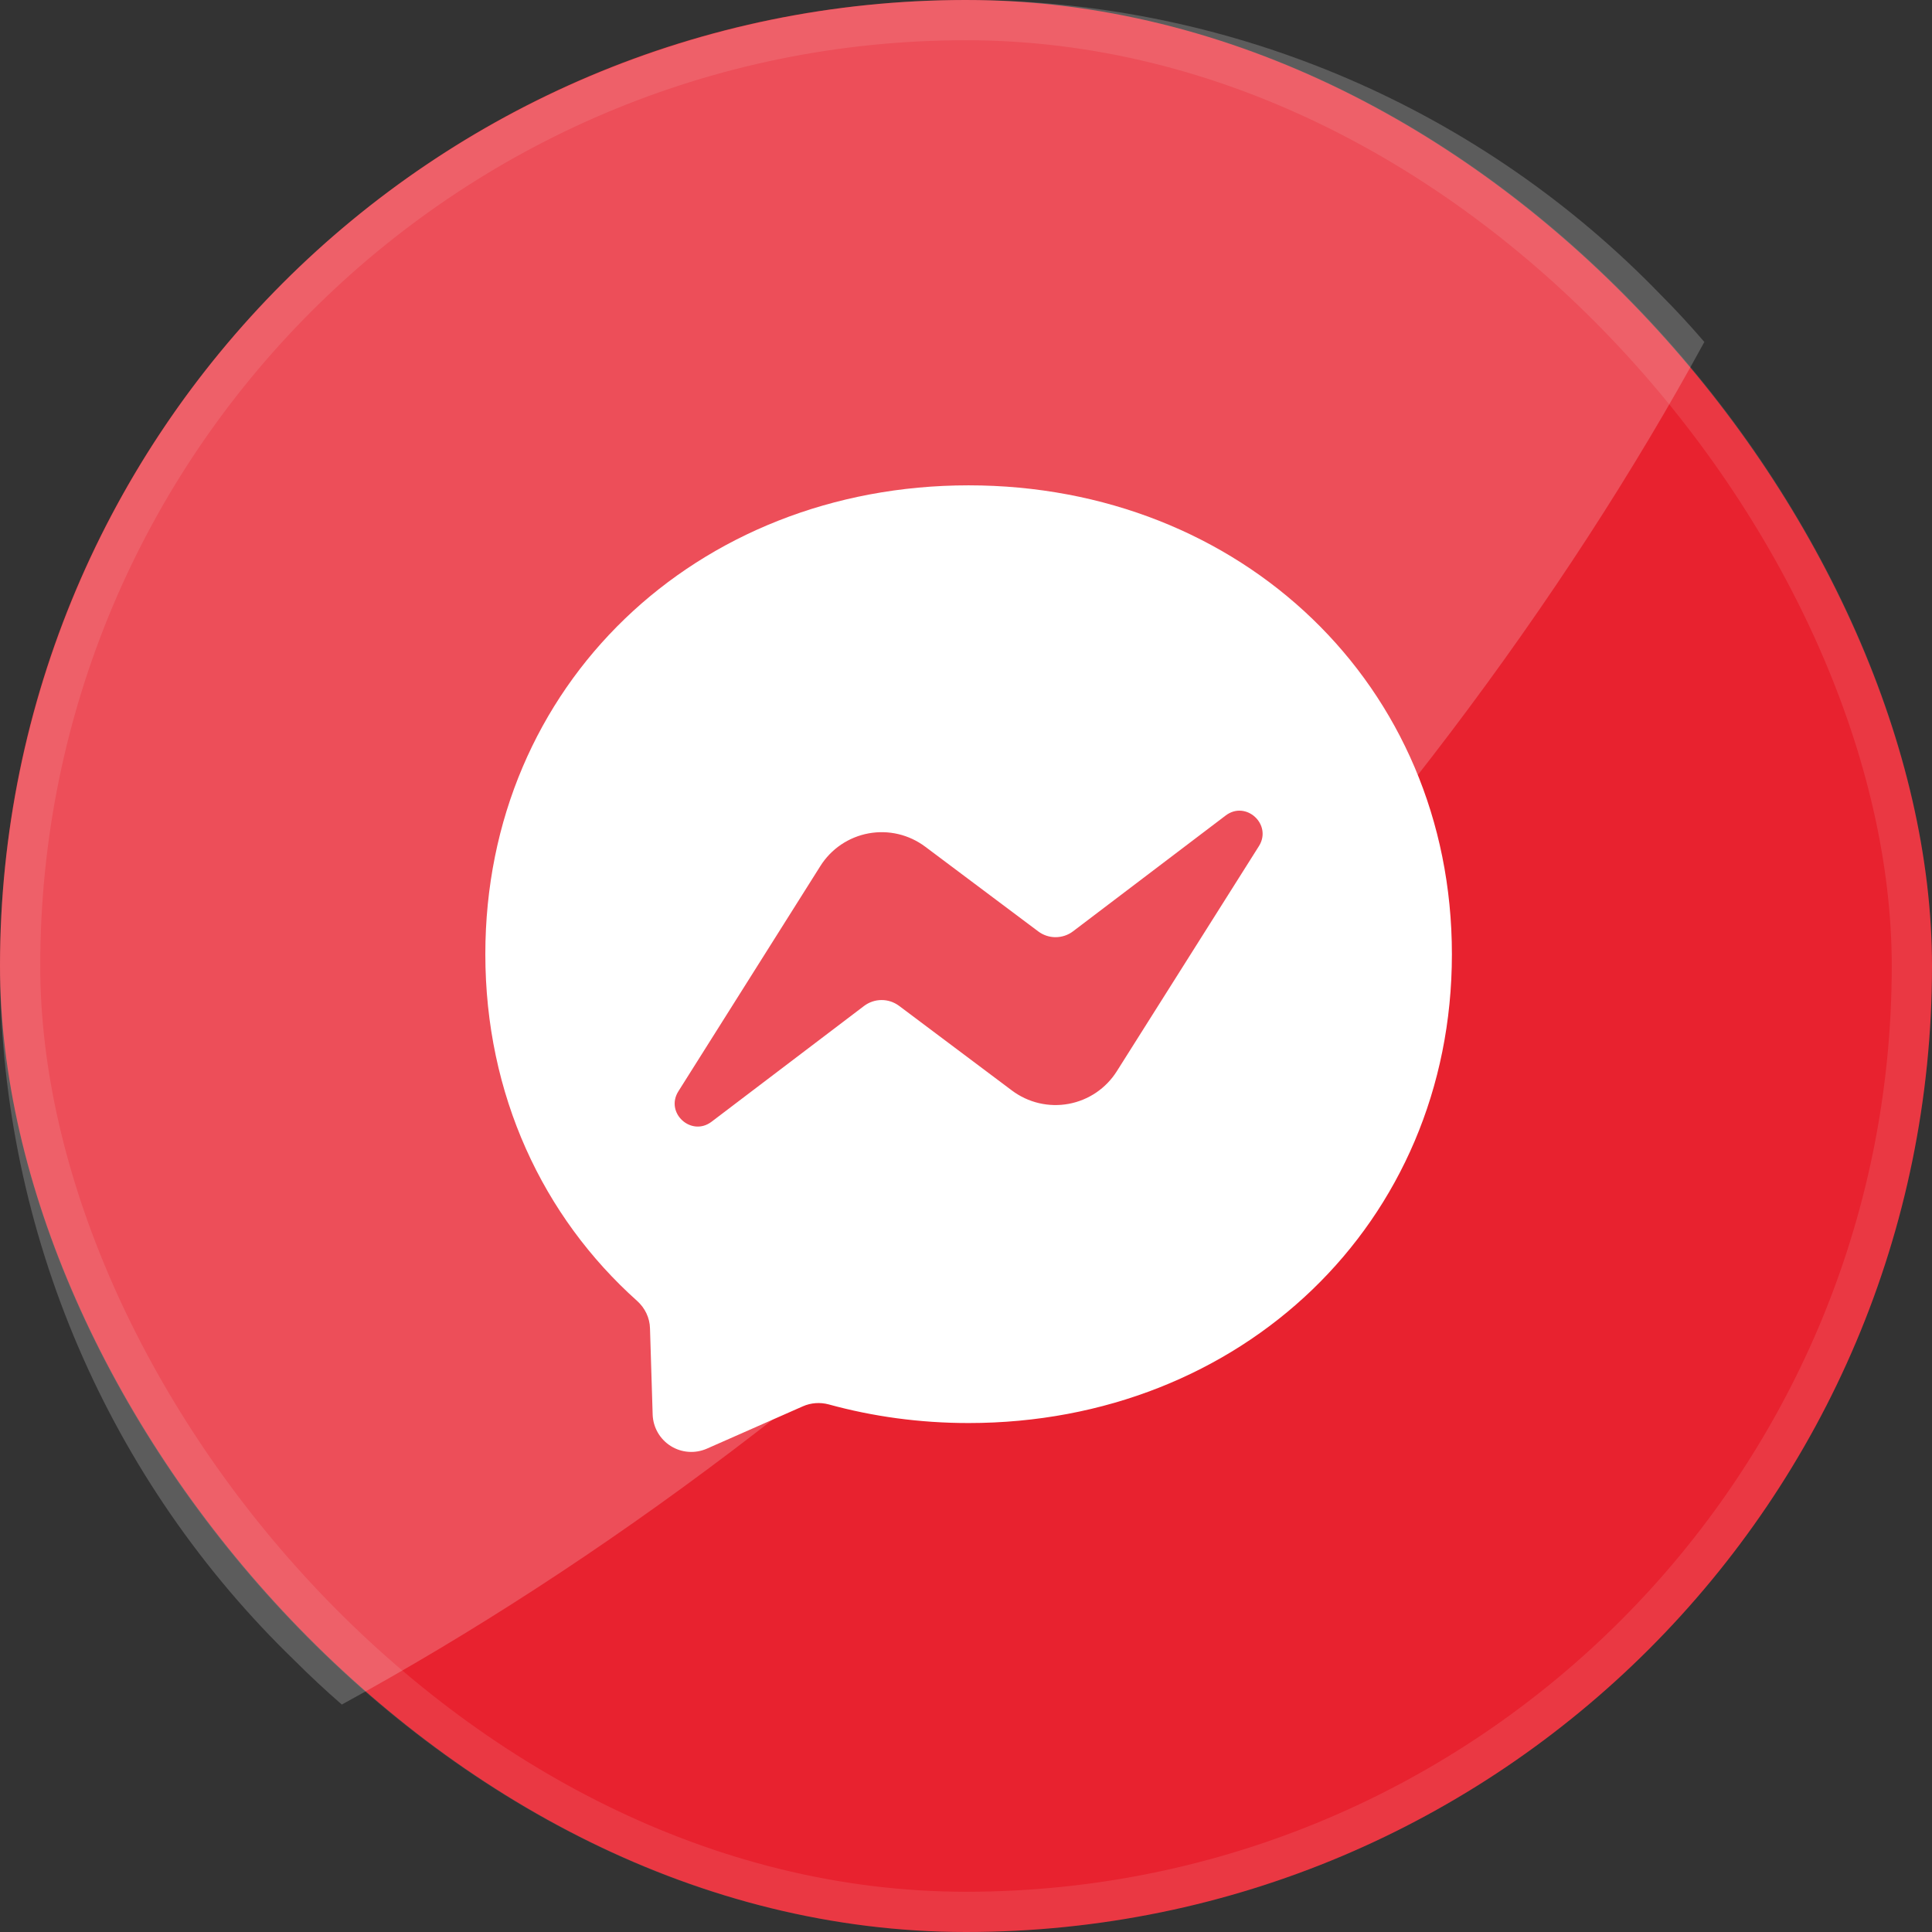
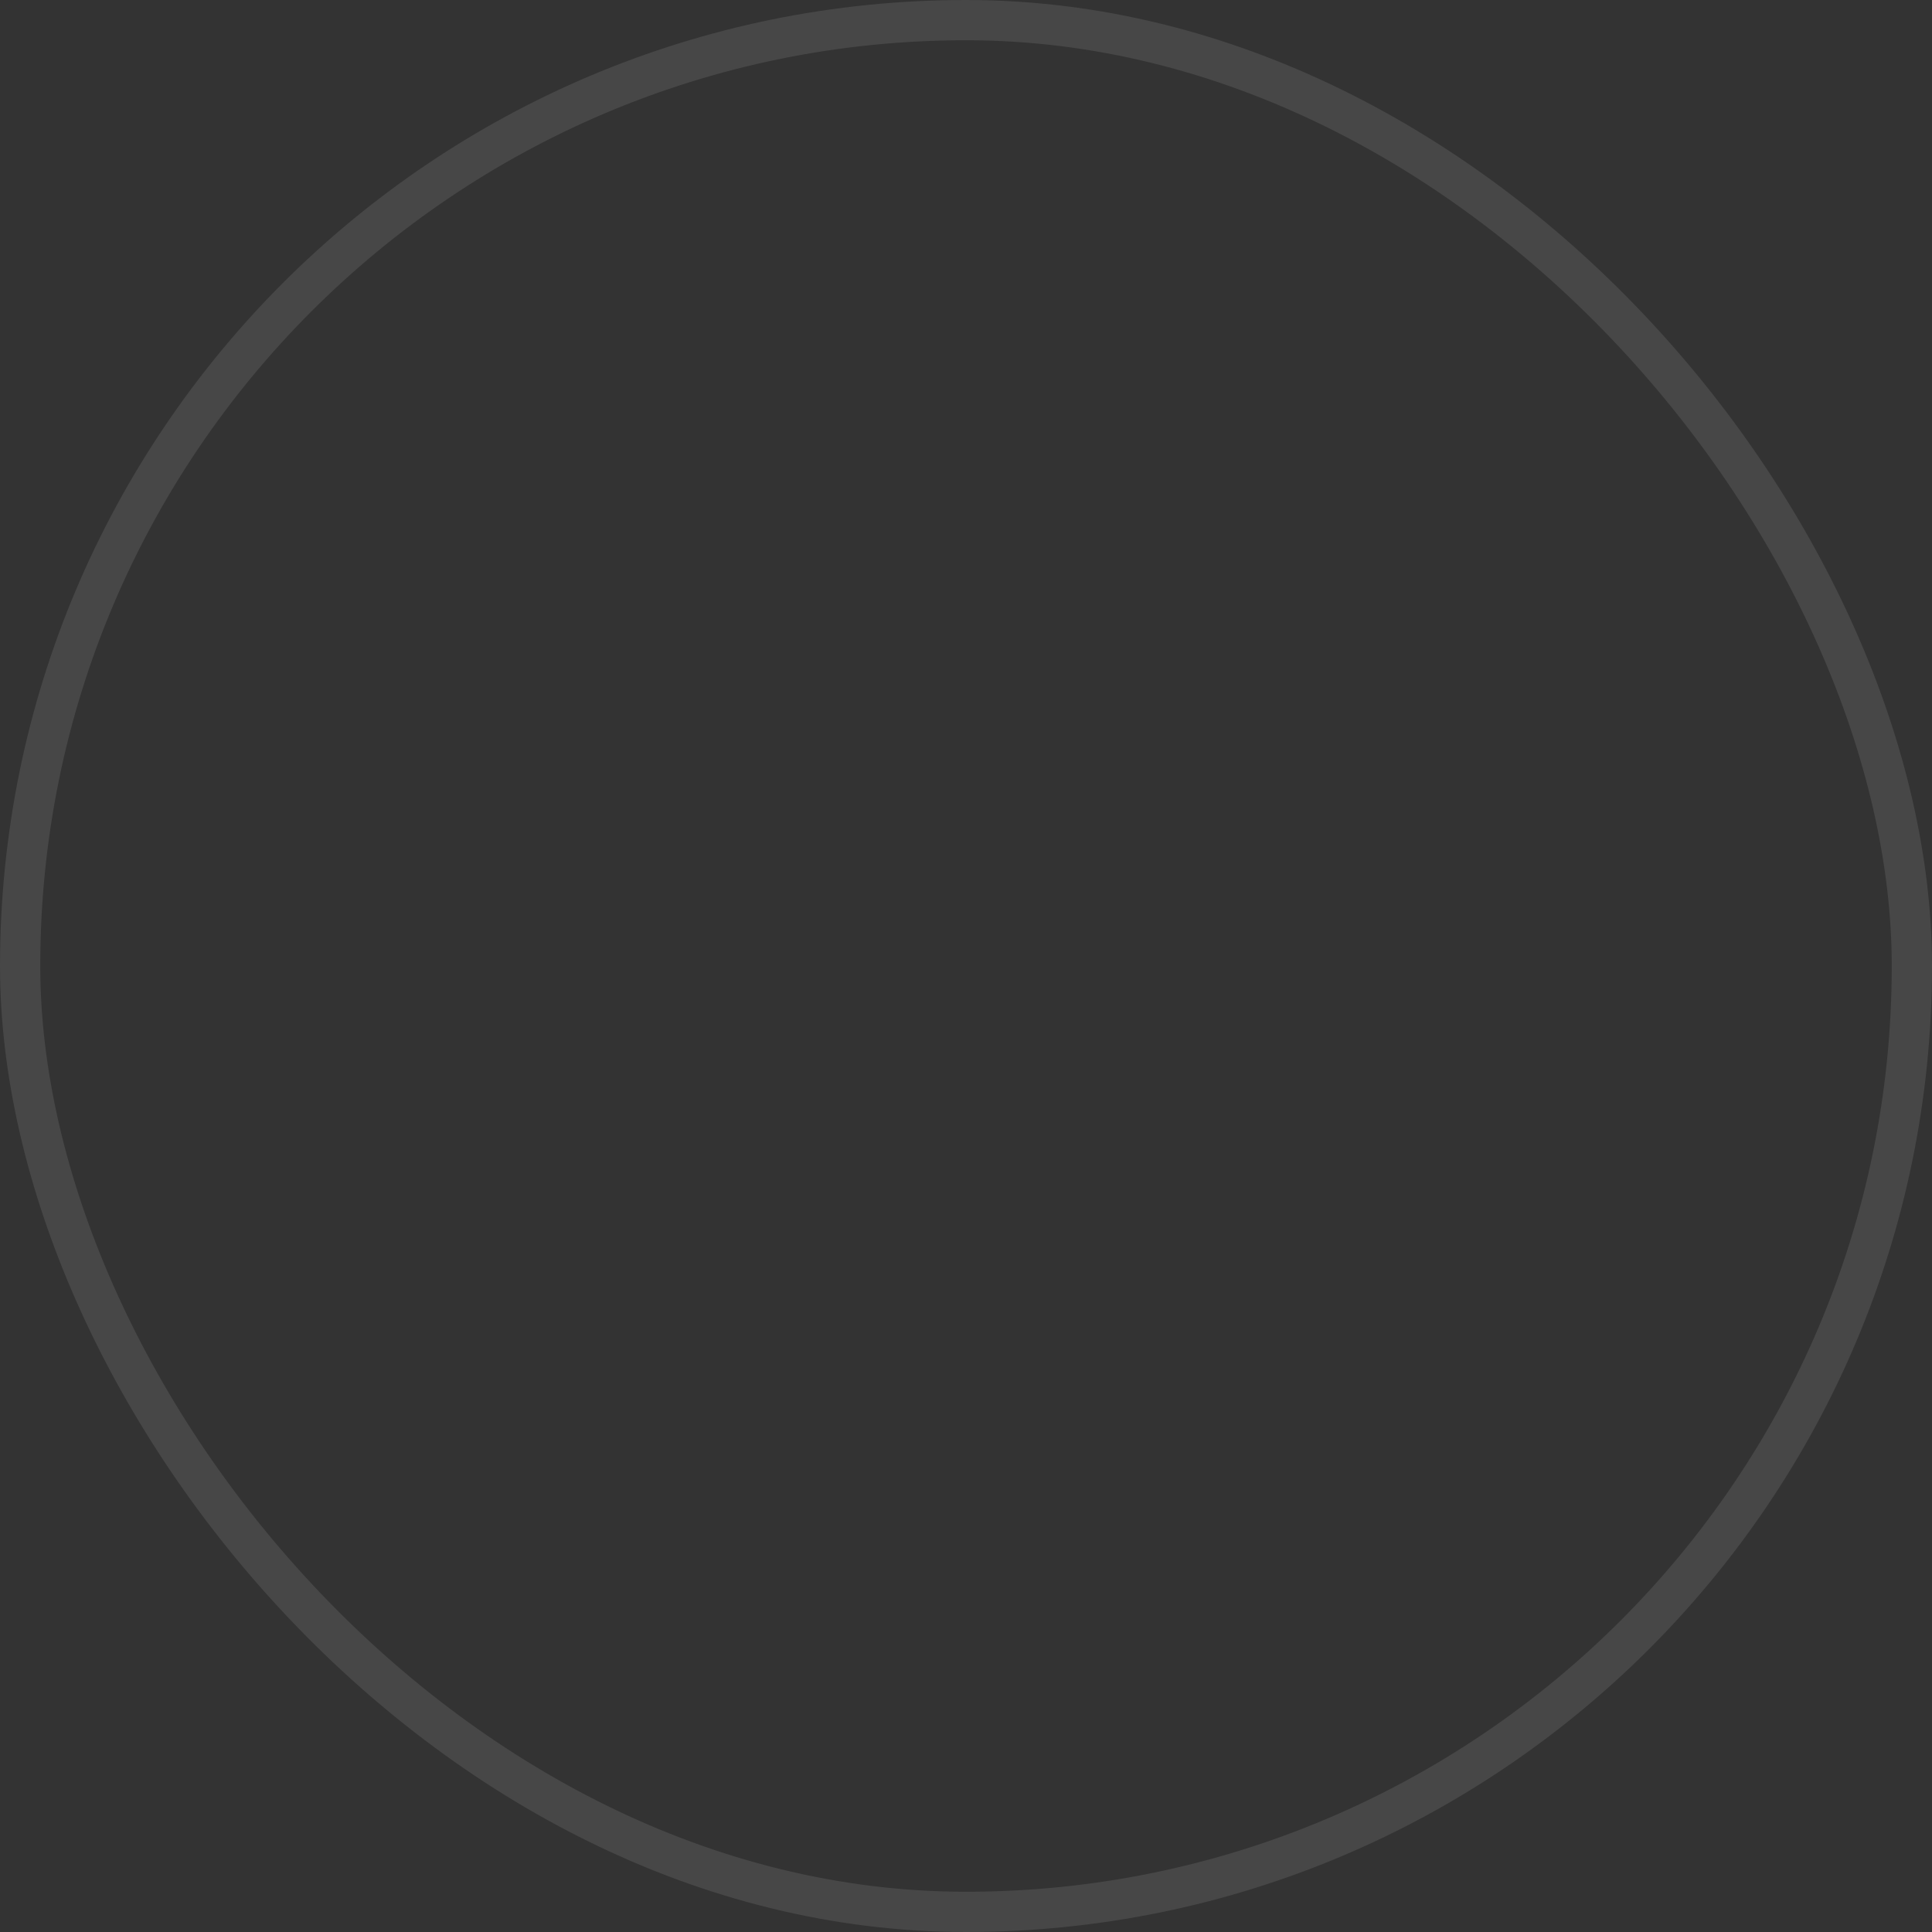
<svg xmlns="http://www.w3.org/2000/svg" width="48" height="48" viewBox="0 0 48 48" fill="none">
  <rect x="0" y="0" width="48" height="48" fill="#333333" stroke="none" />
-   <rect width="48" height="48" rx="24" fill="#E8222F" />
  <rect x="0.5" y="0.5" width="47" height="47" rx="23.5" stroke="white" stroke-opacity="0.1" />
-   <path d="M24.065 12.058C17.302 12.058 12.058 17.014 12.058 23.705C12.058 27.205 13.492 30.23 15.828 32.32C16.023 32.494 16.143 32.74 16.149 33.004L16.215 35.142C16.22 35.299 16.263 35.452 16.341 35.589C16.419 35.725 16.53 35.841 16.663 35.925C16.796 36.009 16.948 36.059 17.105 36.07C17.262 36.082 17.419 36.054 17.563 35.991L19.946 34.94C20.148 34.85 20.376 34.835 20.589 34.892C21.684 35.193 22.849 35.355 24.065 35.355C30.828 35.355 36.072 30.399 36.072 23.708C36.072 17.017 30.828 12.058 24.065 12.058Z" fill="white" />
-   <path d="M16.855 27.112L20.382 21.516C20.514 21.306 20.689 21.125 20.895 20.985C21.101 20.846 21.334 20.75 21.579 20.705C21.824 20.66 22.076 20.666 22.318 20.723C22.56 20.78 22.788 20.887 22.987 21.036L25.794 23.14C25.919 23.234 26.072 23.285 26.228 23.284C26.385 23.283 26.537 23.232 26.661 23.137L30.45 20.262C30.954 19.877 31.614 20.484 31.278 21.021L27.748 26.613C27.615 26.824 27.44 27.005 27.234 27.145C27.028 27.284 26.795 27.38 26.55 27.425C26.306 27.47 26.054 27.464 25.812 27.407C25.569 27.35 25.341 27.243 25.142 27.094L22.336 24.989C22.21 24.896 22.058 24.845 21.901 24.846C21.745 24.846 21.593 24.898 21.468 24.992L17.68 27.868C17.176 28.252 16.515 27.649 16.855 27.112Z" fill="#E8222F" />
-   <path opacity="0.2" d="M42.344 8.496C38.845 14.919 33.897 21.545 27.714 27.728C21.53 33.911 14.905 38.85 8.492 42.349C8.089 41.999 7.699 41.635 7.32 41.256C5.029 39.042 3.203 36.394 1.946 33.467C0.689 30.539 0.028 27.391 0.001 24.205C-0.026 21.02 0.581 17.861 1.787 14.912C2.993 11.964 4.775 9.285 7.027 7.032C9.279 4.779 11.958 2.997 14.906 1.79C17.854 0.583 21.013 -0.026 24.199 0.001C27.384 0.027 30.533 0.688 33.461 1.943C36.388 3.199 39.037 5.025 41.252 7.315C41.63 7.694 41.995 8.088 42.344 8.496Z" fill="white" />
</svg>